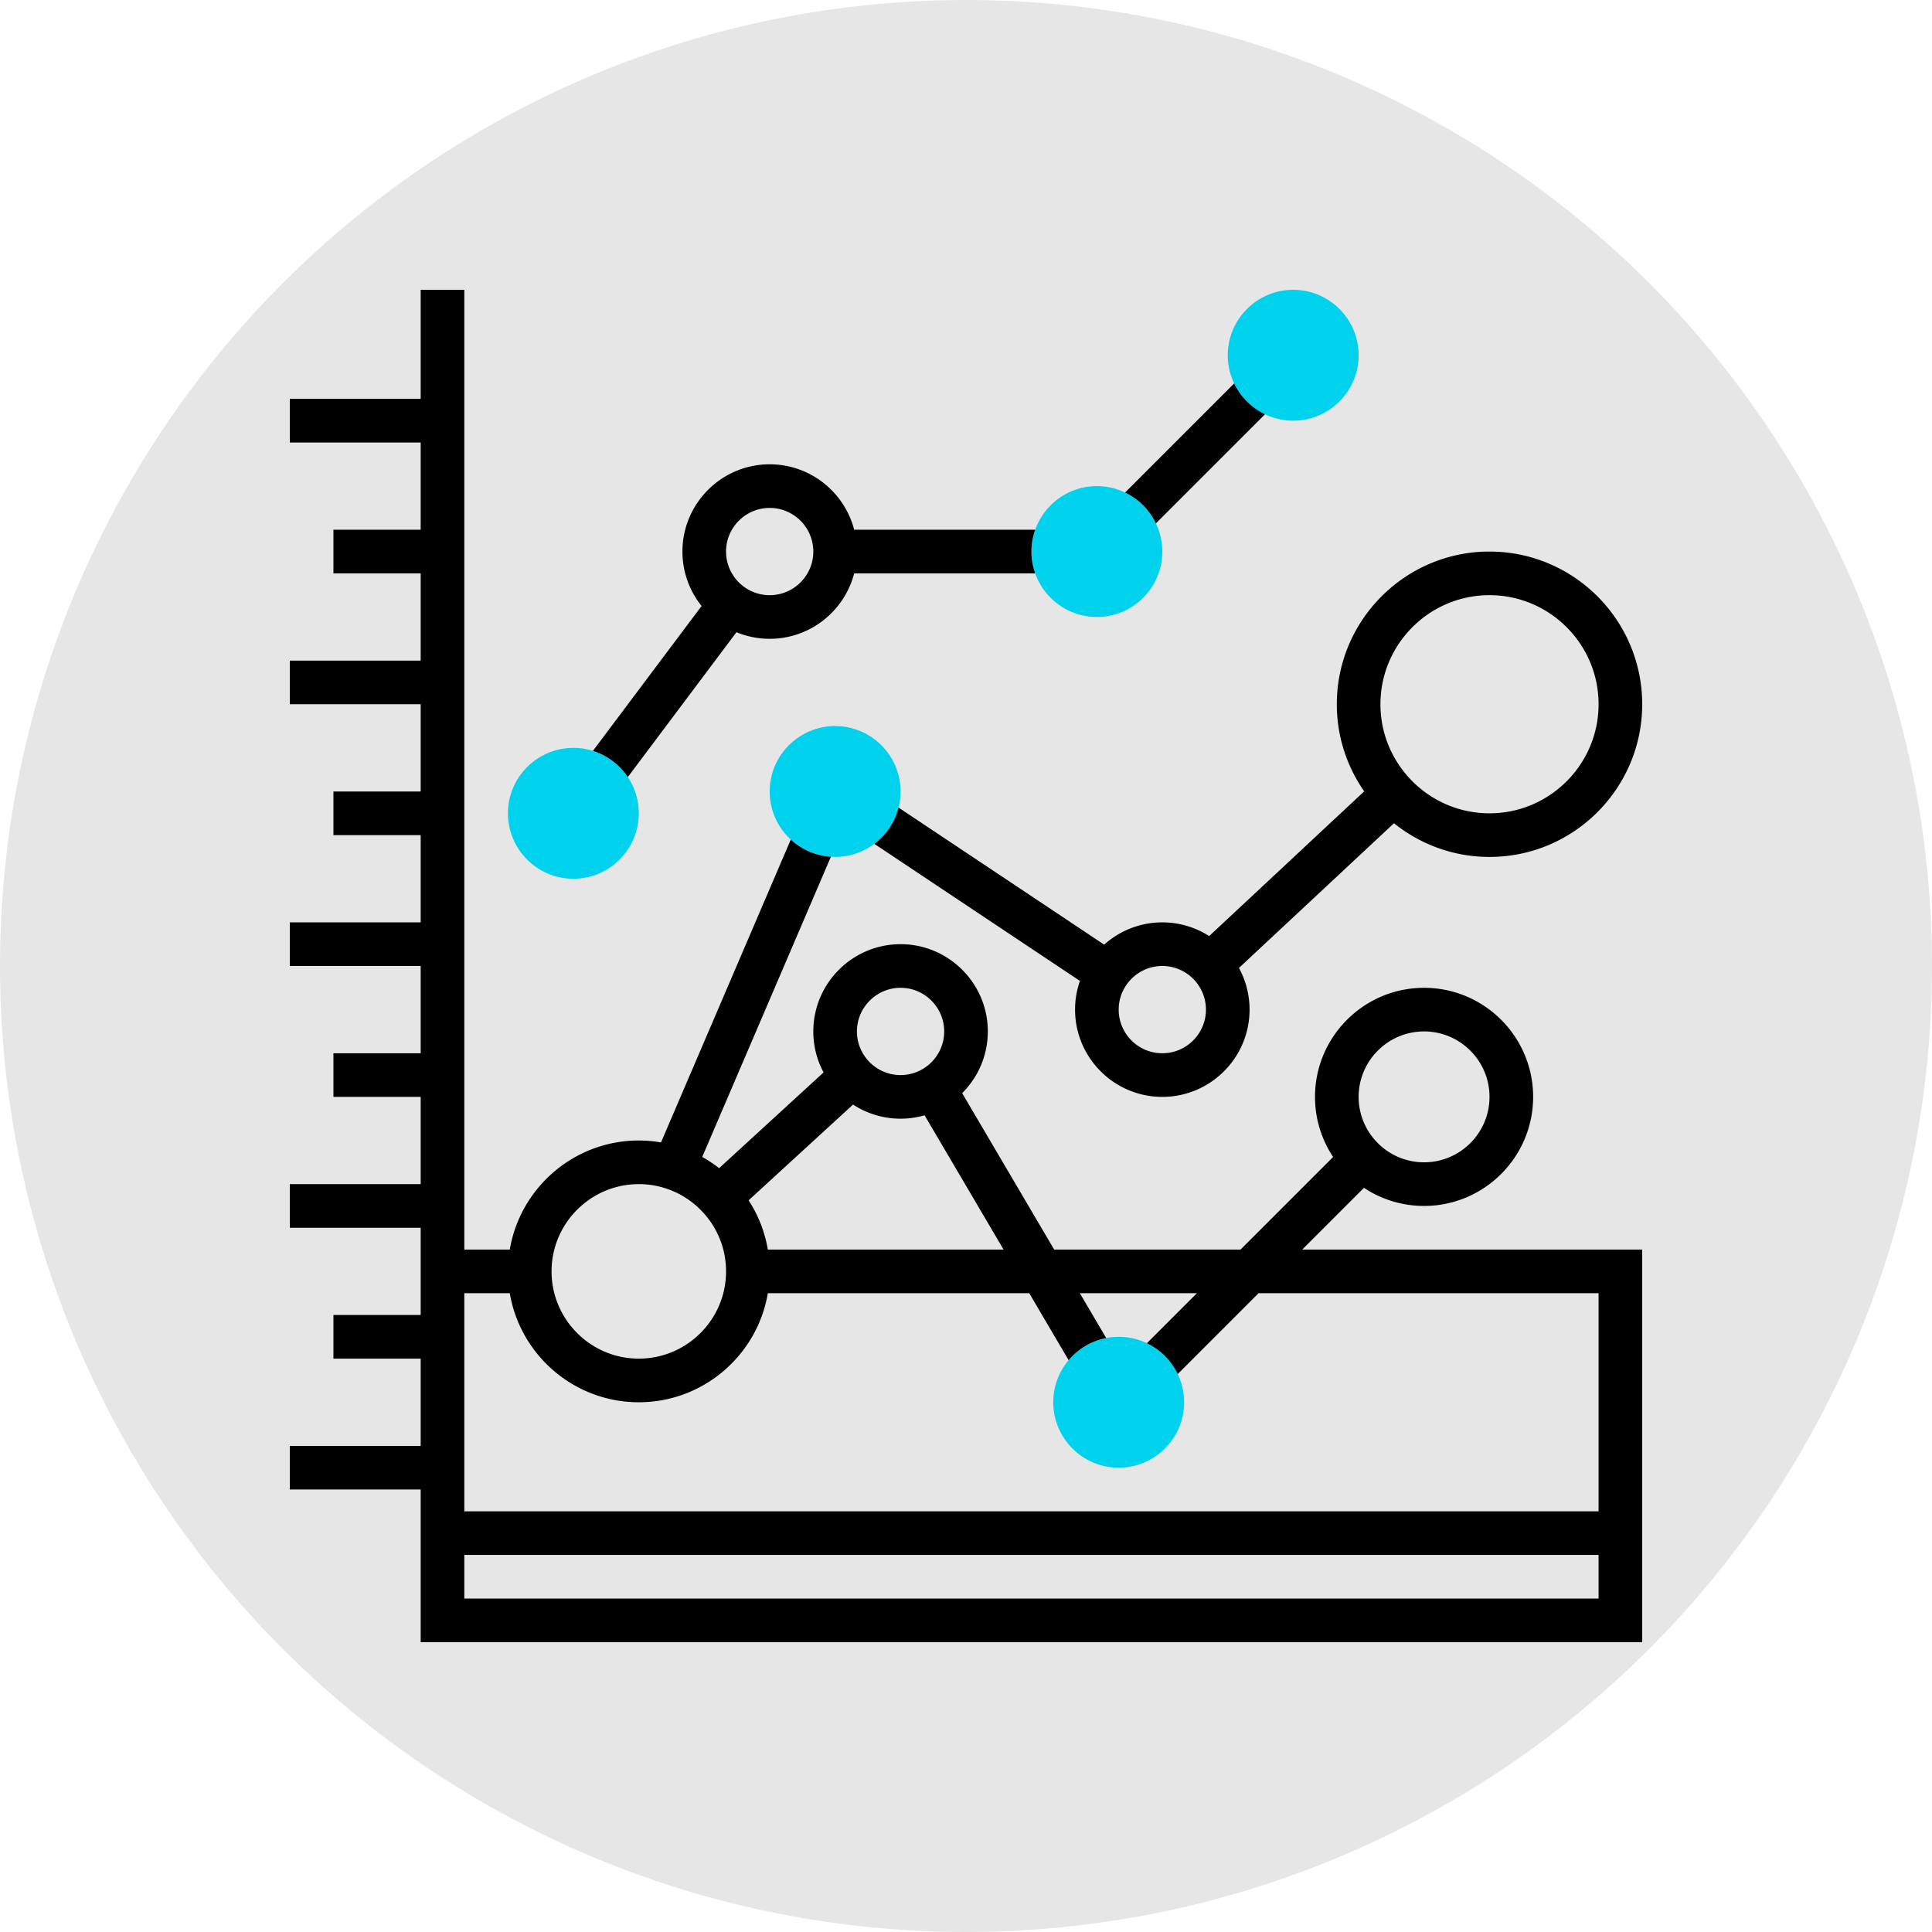
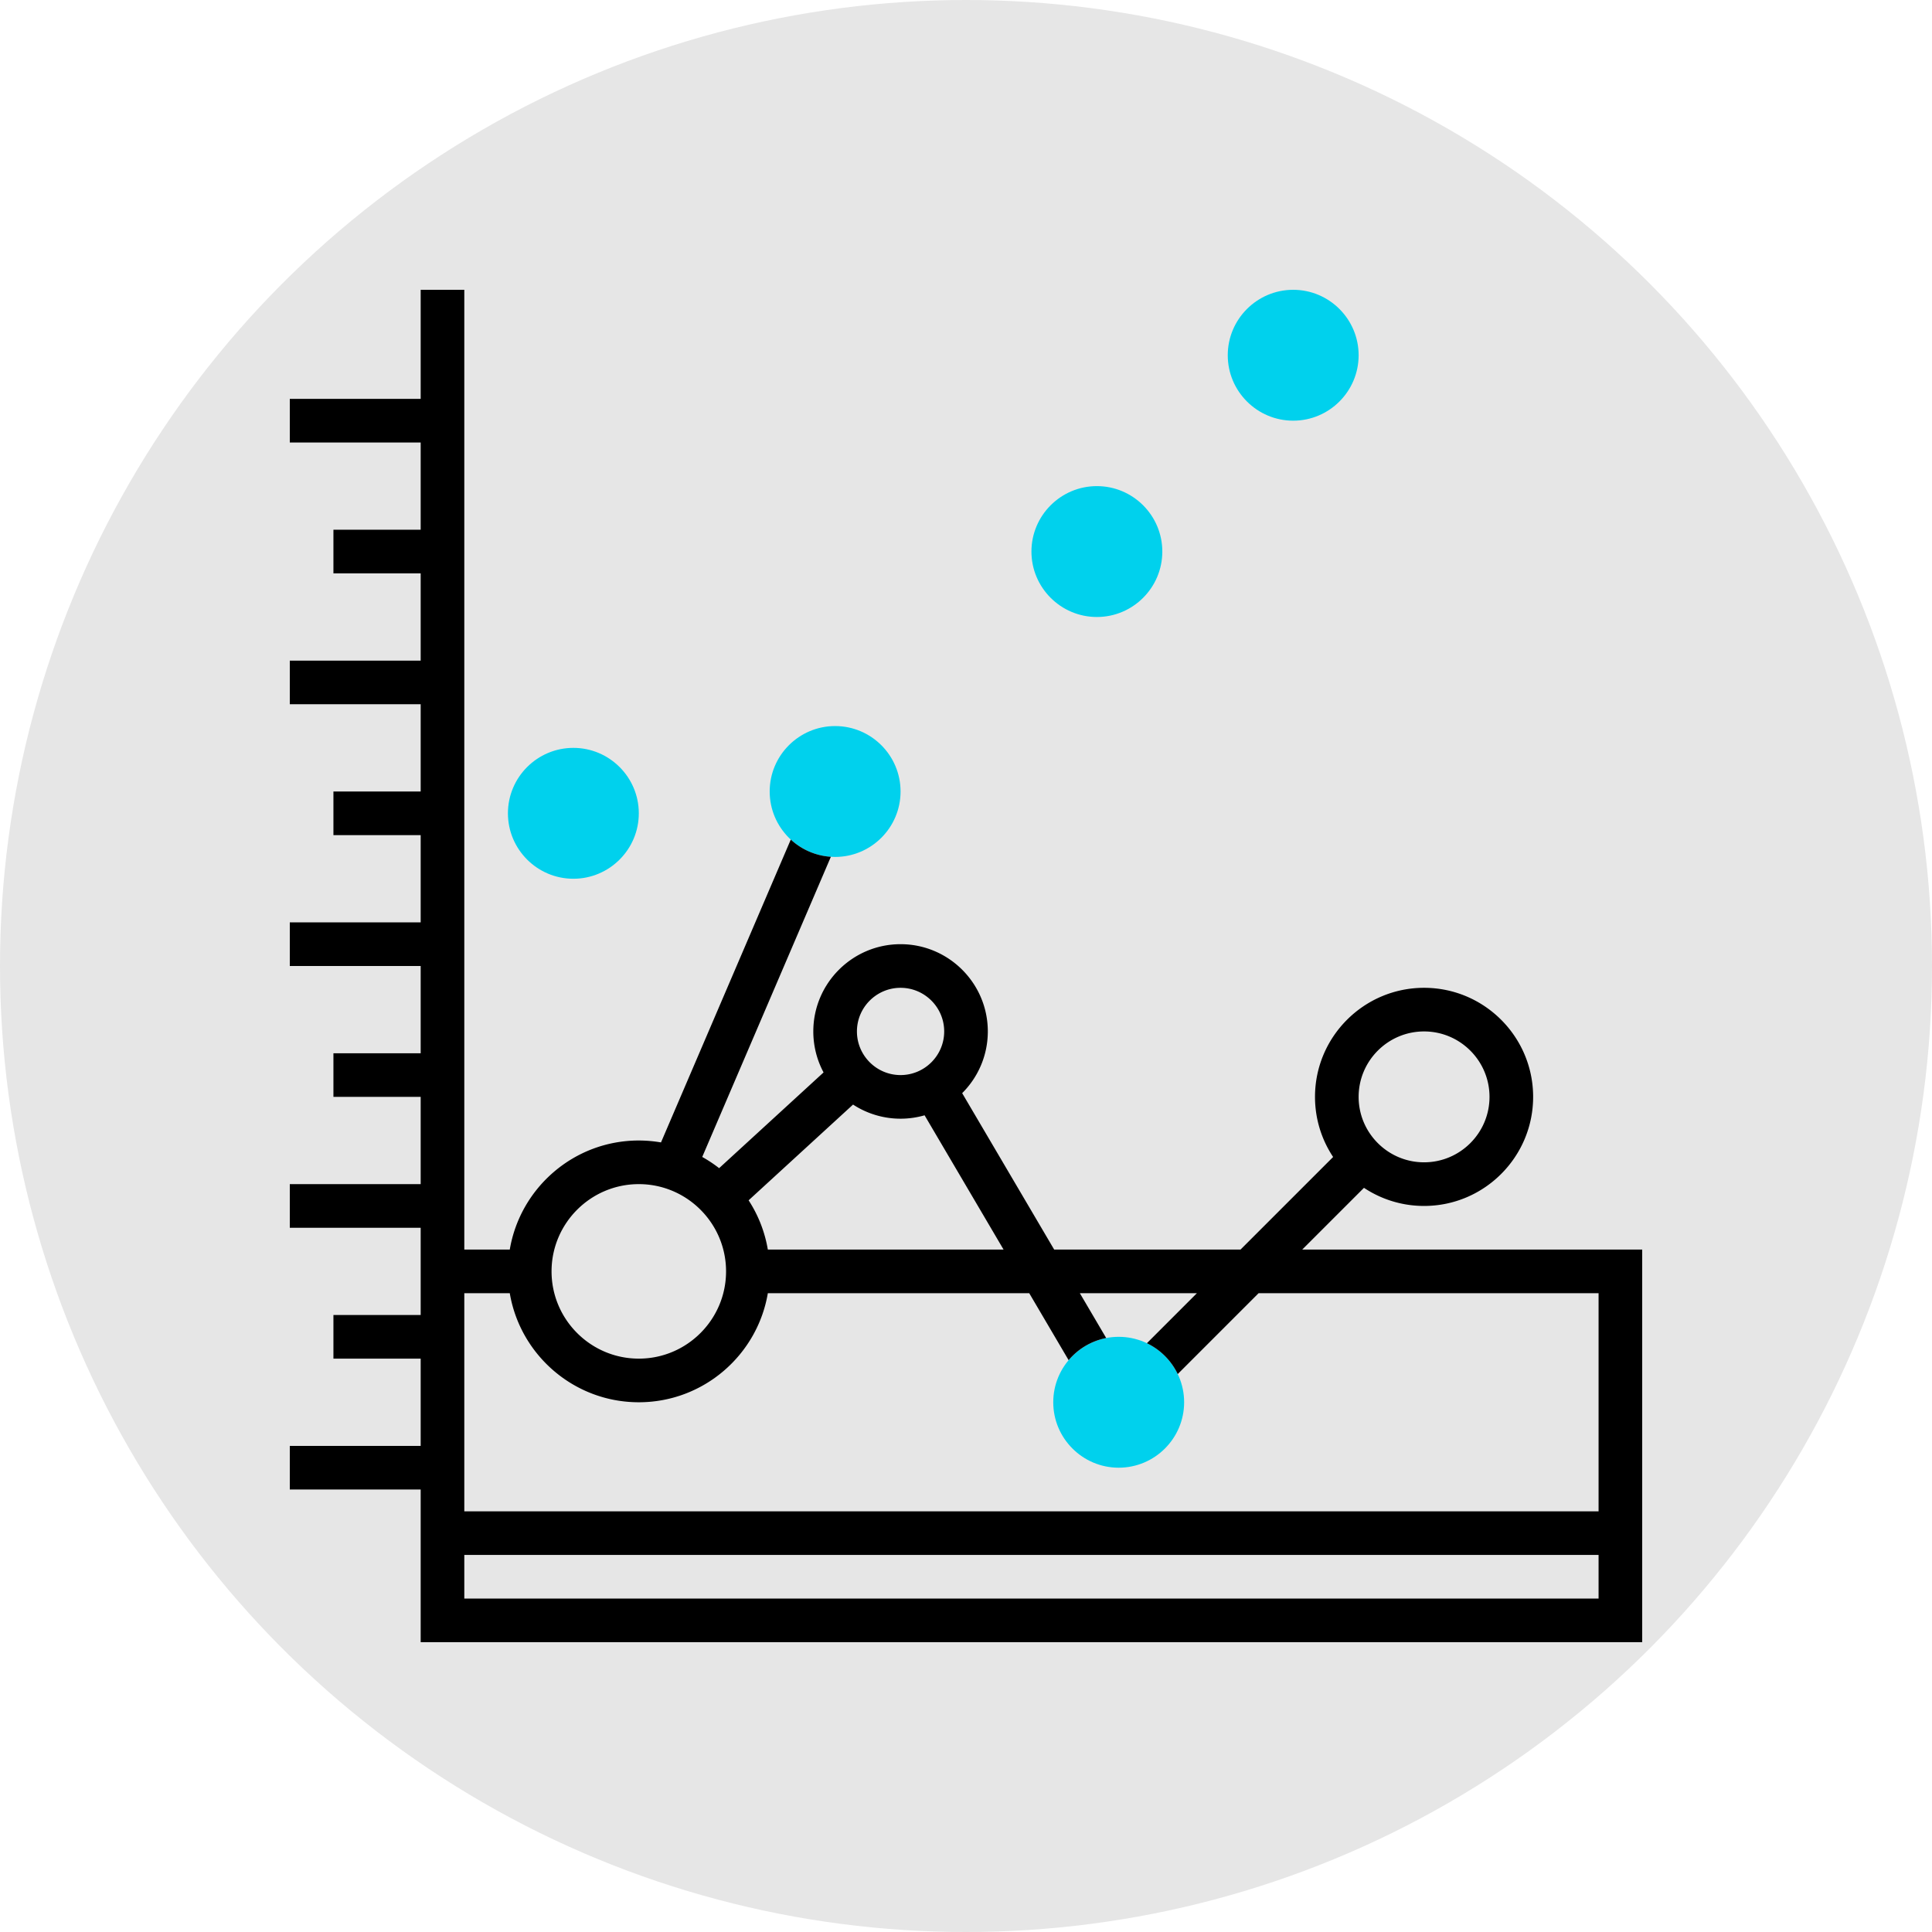
<svg xmlns="http://www.w3.org/2000/svg" width="512" height="512" x="0" y="0" viewBox="0 0 496 496" style="enable-background:new 0 0 512 512" xml:space="preserve" class="">
  <circle r="248" cx="248" cy="248" fill="#e6e6e6" />
  <g transform="matrix(0.7,0,0,0.7,74.4,74.4)">
    <path fill="#00d1ed" d="M104 216c-13.234 0-24-10.766-24-24s10.766-24 24-24 24 10.766 24 24-10.766 24-24 24zM296 120c-13.234 0-24-10.766-24-24s10.766-24 24-24 24 10.766 24 24-10.766 24-24 24zM368 48c-13.234 0-24-10.766-24-24s10.766-24 24-24 24 10.766 24 24-10.766 24-24 24zM304 432c-13.234 0-24-10.766-24-24s10.766-24 24-24 24 10.766 24 24-10.766 24-24 24zM200 208c-13.234 0-24-10.766-24-24s10.766-24 24-24 24 10.766 24 24-10.766 24-24 24z" opacity="1" data-original="#f0bc5e" />
-     <path d="M337.179 237.023A31.8 31.8 0 0 0 320 232c-8.186 0-15.661 3.093-21.326 8.168l-75.408-50.273a24.06 24.06 0 0 1-8.884 13.306l75.406 50.271A31.83 31.83 0 0 0 288 264c0 17.645 14.355 32 32 32s32-14.355 32-32a31.804 31.804 0 0 0-3.895-15.288l56.861-53.07C414.566 203.364 426.749 208 440 208c30.878 0 56-25.122 56-56s-25.122-56-56-56-56 25.122-56 56c0 11.869 3.722 22.879 10.046 31.947zM320 280c-8.822 0-16-7.178-16-16s7.178-16 16-16 16 7.178 16 16-7.178 16-16 16zm120-168c22.056 0 40 17.944 40 40s-17.944 40-40 40-40-17.944-40-40 17.944-40 40-40zM317.655 85.659l40.004-40.004a24.153 24.153 0 0 1-11.313-11.313l-40.004 40.004a24.157 24.157 0 0 1 11.313 11.313zM123.97 178.706l39.843-53.124A31.805 31.805 0 0 0 176 128c14.884 0 27.426-10.214 30.987-24h66.389c-.888-2.504-1.376-5.195-1.376-8s.488-5.496 1.376-8h-66.389C203.426 74.214 190.884 64 176 64c-17.645 0-32 14.355-32 32 0 7.549 2.634 14.492 7.023 19.97l-39.846 53.127a24.104 24.104 0 0 1 12.793 9.609zM176 80c8.822 0 16 7.178 16 16s-7.178 16-16 16-16-7.178-16-16 7.178-16 16-16z" fill="#000000" opacity="1" data-original="#000000" />
    <path d="M393.958 329.356A39.754 39.754 0 0 0 416 336c22.056 0 40-17.944 40-40s-17.944-40-40-40-40 17.944-40 40c0 8.141 2.45 15.718 6.644 22.042L348.687 352H280.34l-33.743-57.364C252.403 288.84 256 280.832 256 272c0-17.645-14.355-32-32-32s-32 14.355-32 32a31.8 31.8 0 0 0 3.761 15.033l-38.303 35.111a48.107 48.107 0 0 0-6.197-4.112l47.181-110.088a23.9 23.9 0 0 1-14.702-6.312l-47.602 111.072A48.094 48.094 0 0 0 128 312c-23.741 0-43.499 17.329-47.321 40H64V0H48v40H0v16h48v32H16v16h32v32H0v16h48v32H16v16h32v32H0v16h48v32H16v16h32v32H0v16h48v32H16v16h32v32H0v16h48v56h448V352H371.313zM416 272c13.233 0 24 10.767 24 24s-10.767 24-24 24-24-10.767-24-24 10.767-24 24-24zm-154.223 80H175.32a47.677 47.677 0 0 0-7.046-18.065l38.305-35.113A31.81 31.81 0 0 0 224 304c3.056 0 6.01-.44 8.811-1.243zM224 256c8.822 0 16 7.178 16 16s-7.178 16-16 16-16-7.178-16-16 7.178-16 16-16zm-96 72c17.645 0 32 14.355 32 32s-14.355 32-32 32-32-14.355-32-32 14.355-32 32-32zM64 480v-16h416v16zm416-112v80H64v-80h16.679c3.821 22.671 23.58 40 47.321 40s43.499-17.329 47.321-40h95.868l14.451 24.566a24.008 24.008 0 0 1 13.784-8.123L289.752 368h42.935l-18.345 18.345a24.153 24.153 0 0 1 11.313 11.313L355.313 368z" fill="#000000" opacity="1" data-original="#000000" />
  </g>
</svg>